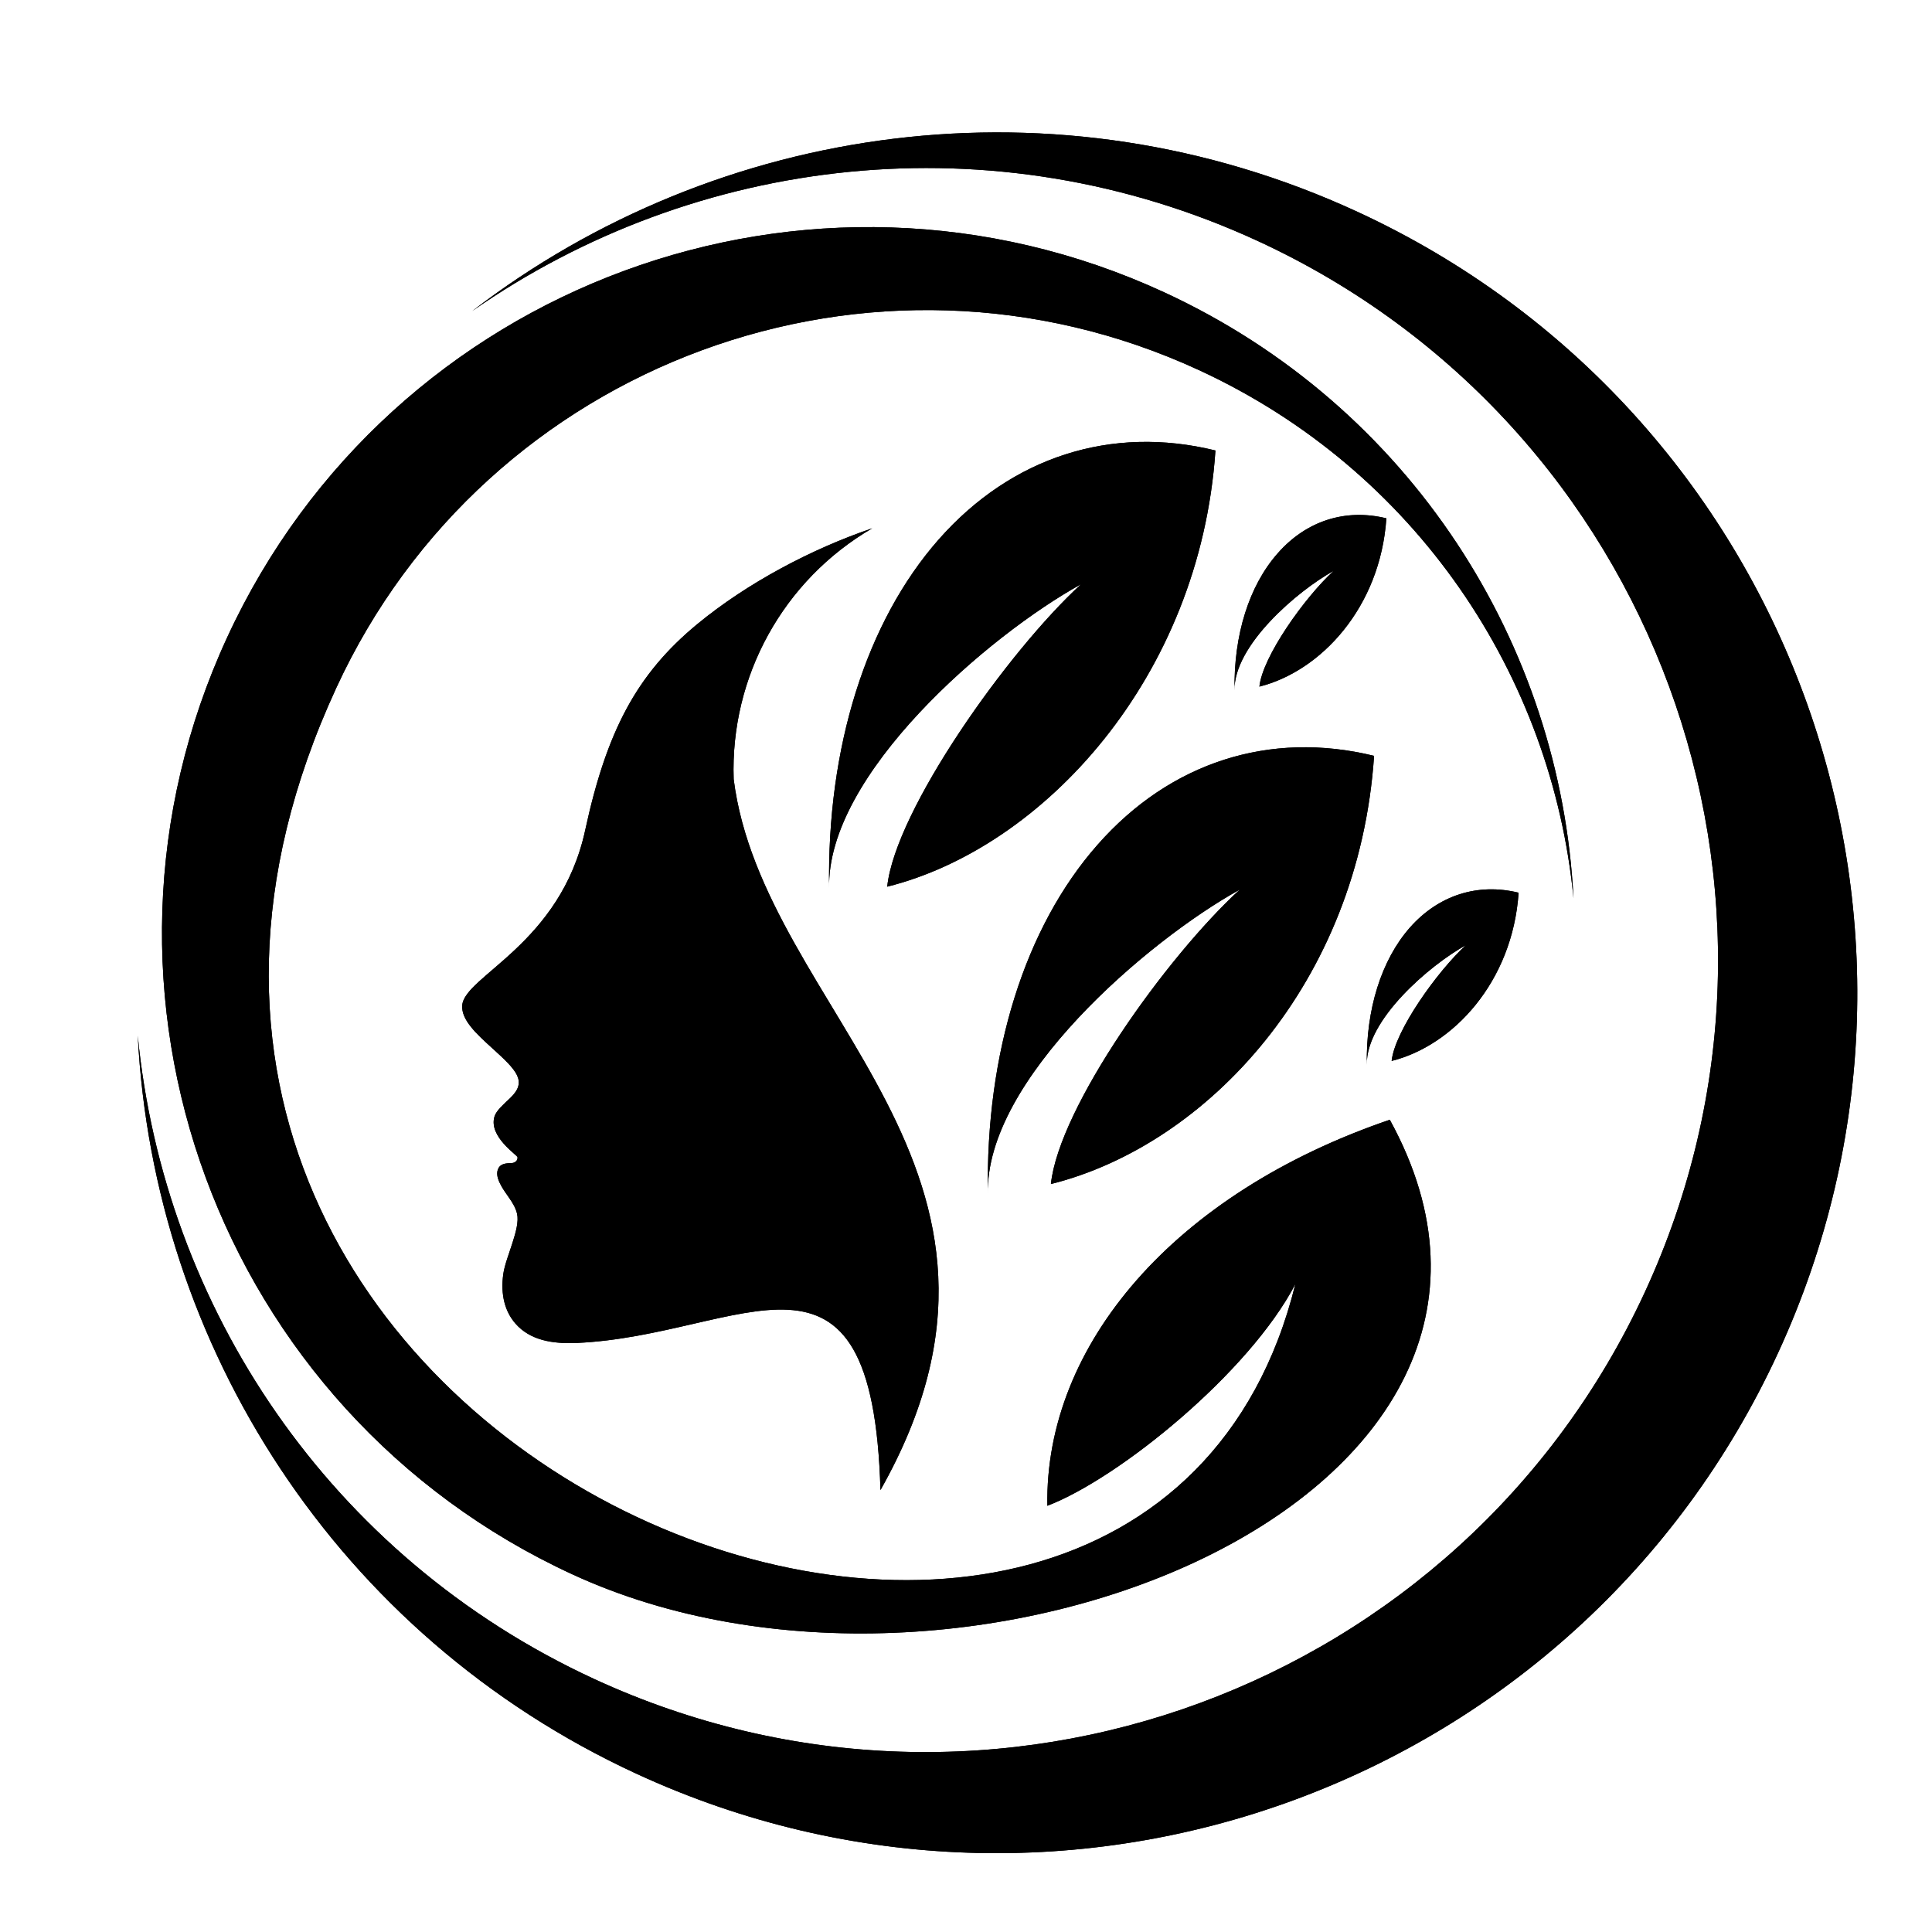
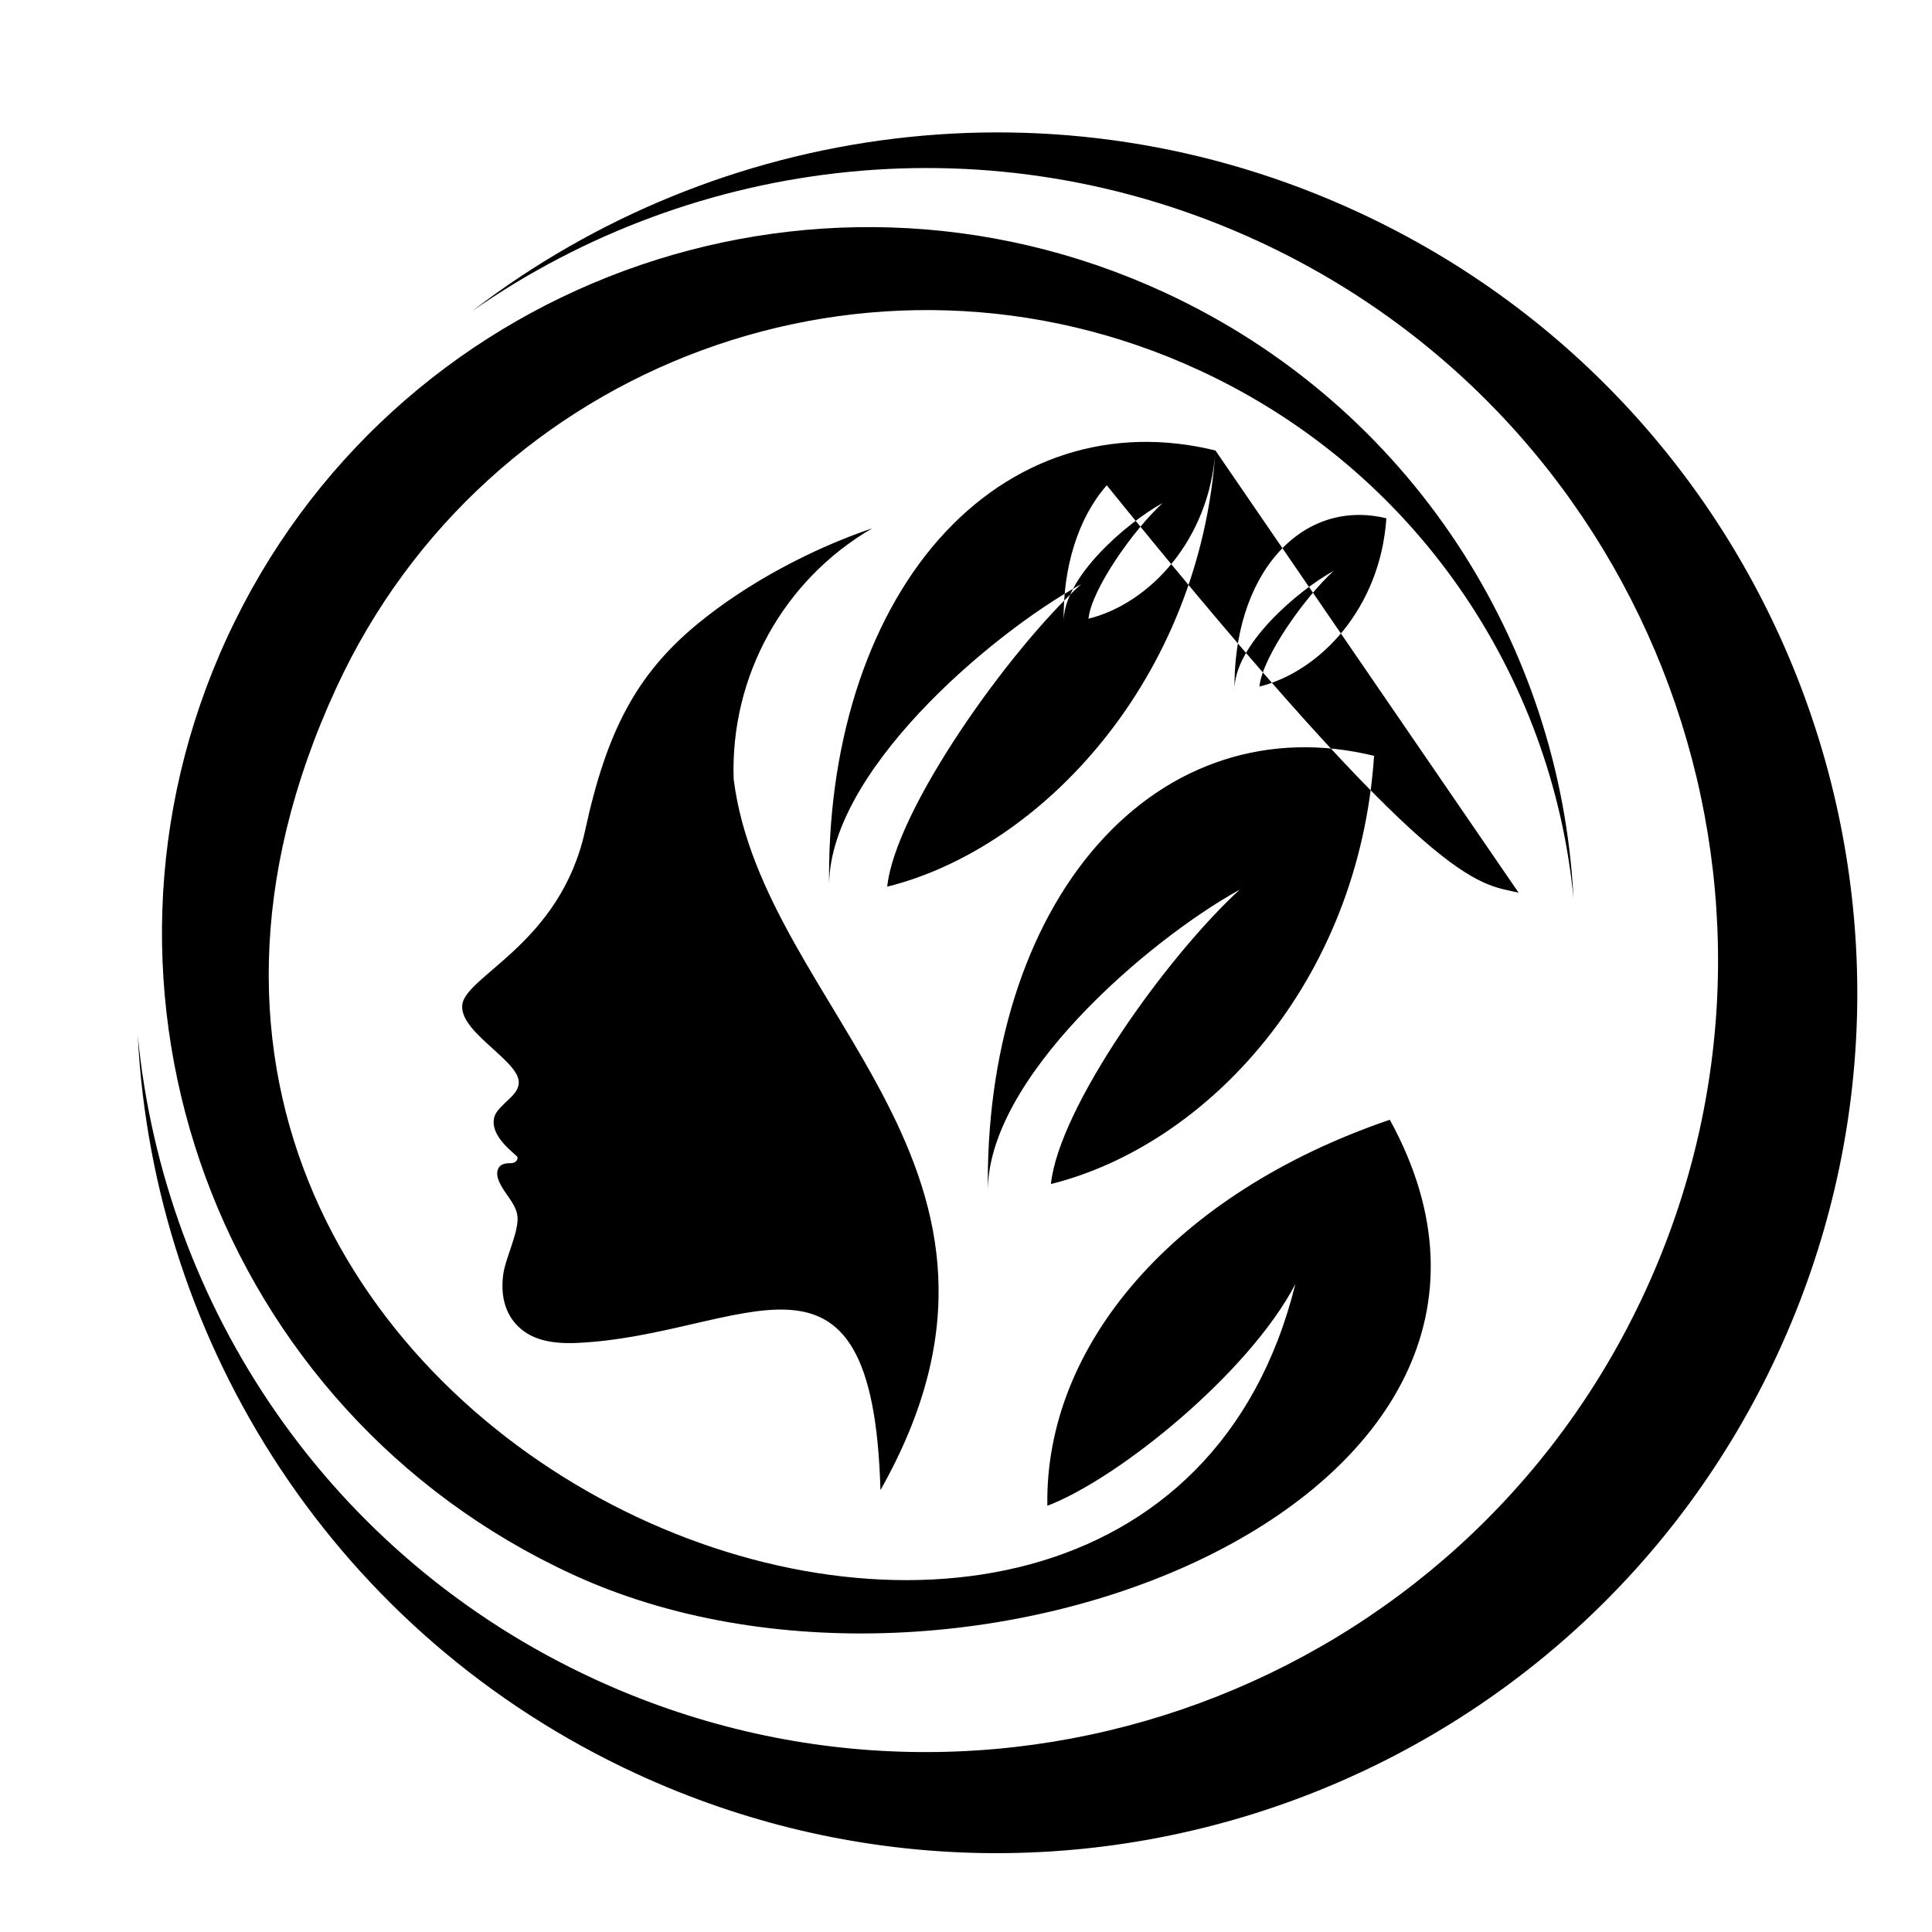
<svg xmlns="http://www.w3.org/2000/svg" xmlns:xlink="http://www.w3.org/1999/xlink" version="1.1" id="Calque_1" x="0px" y="0px" width="36px" height="36px" viewBox="0 0 36 36" enable-background="new 0 0 36 36" xml:space="preserve">
  <g>
    <defs>
-       <path id="SVGID_1_" d="M25.897,20.865c-4.019,1.371-6.433,4.201-6.381,7.193c1.338-0.512,3.763-2.484,4.621-4.131    C21.241,35.631-0.37,27.191,6.267,12.816c2.803-6.073,10-8.724,16.073-5.92c4.052,1.87,6.579,5.697,6.98,9.841    c-0.239-4.729-3.03-9.168-7.628-11.291C15.096,2.401,7.278,5.28,4.233,11.877c-3.046,6.597-0.167,14.416,6.431,17.458    C17.944,32.697,29.78,27.939,25.897,20.865 M25.604,14.084c-0.286,4.237-3.118,7.254-6.022,7.979    c0.149-1.424,2.149-4.23,3.519-5.486c-1.712,0.945-4.751,3.547-4.693,5.67c-0.045-2.627,0.69-4.972,2.044-6.507    C21.804,14.204,23.66,13.608,25.604,14.084z M22.648,8.394c-0.286,4.236-3.212,7.403-6.116,8.128    c0.149-1.424,2.244-4.381,3.611-5.635c-1.712,0.944-4.751,3.546-4.693,5.67c-0.046-2.628,0.691-4.973,2.044-6.508    C18.849,8.514,20.705,7.917,22.648,8.394z M28.297,16.634c-0.112,1.665-1.226,2.852-2.366,3.135    c0.059-0.559,0.845-1.662,1.382-2.156c-0.673,0.371-1.866,1.394-1.844,2.228c-0.019-1.032,0.271-1.954,0.803-2.558    C26.804,16.682,27.533,16.447,28.297,16.634z M25.833,9.658c-0.113,1.666-1.226,2.851-2.366,3.136    c0.058-0.56,0.845-1.663,1.383-2.156c-0.674,0.371-1.868,1.394-1.846,2.228c-0.018-1.033,0.271-1.954,0.805-2.557    C24.34,9.705,25.069,9.471,25.833,9.658z M16.406,27.766c-0.145-5.168-2.552-2.879-5.662-2.742    c-0.444,0.018-0.864-0.045-1.141-0.363c-0.192-0.221-0.279-0.531-0.225-0.922c0.045-0.318,0.321-0.842,0.257-1.121    c-0.05-0.219-0.227-0.367-0.325-0.58c-0.046-0.098-0.064-0.191-0.022-0.27c0.029-0.059,0.097-0.094,0.219-0.094    c0.136,0,0.139-0.092,0.136-0.111c-0.005-0.043-0.542-0.383-0.429-0.758c0.033-0.109,0.163-0.221,0.292-0.344    c0.331-0.314,0.118-0.52-0.344-0.939c-0.272-0.248-0.571-0.516-0.549-0.79c0.044-0.546,1.832-1.144,2.291-3.262    c0.398-1.836,0.952-2.902,2.087-3.839c0.935-0.771,2.137-1.405,3.262-1.787c-1.656,0.964-2.648,2.76-2.582,4.675    C14.219,18.856,19.789,21.781,16.406,27.766z M33.128,25.217c-3.709,8.037-13.232,11.545-21.269,7.834    c-5.6-2.586-9-7.994-9.292-13.754c0.489,5.049,3.568,9.709,8.504,11.988c7.398,3.416,16.165,0.188,19.581-7.213    c3.414-7.398,0.186-16.165-7.212-19.58C18.503,2.214,12.957,2.894,8.799,5.796c4.574-3.514,10.895-4.435,16.494-1.85    C33.331,7.657,36.839,17.18,33.128,25.217z" />
+       <path id="SVGID_1_" d="M25.897,20.865c-4.019,1.371-6.433,4.201-6.381,7.193c1.338-0.512,3.763-2.484,4.621-4.131    C21.241,35.631-0.37,27.191,6.267,12.816c2.803-6.073,10-8.724,16.073-5.92c4.052,1.87,6.579,5.697,6.98,9.841    c-0.239-4.729-3.03-9.168-7.628-11.291C15.096,2.401,7.278,5.28,4.233,11.877c-3.046,6.597-0.167,14.416,6.431,17.458    C17.944,32.697,29.78,27.939,25.897,20.865 M25.604,14.084c-0.286,4.237-3.118,7.254-6.022,7.979    c0.149-1.424,2.149-4.23,3.519-5.486c-1.712,0.945-4.751,3.547-4.693,5.67c-0.045-2.627,0.69-4.972,2.044-6.507    C21.804,14.204,23.66,13.608,25.604,14.084z M22.648,8.394c-0.286,4.236-3.212,7.403-6.116,8.128    c0.149-1.424,2.244-4.381,3.611-5.635c-1.712,0.944-4.751,3.546-4.693,5.67c-0.046-2.628,0.691-4.973,2.044-6.508    C18.849,8.514,20.705,7.917,22.648,8.394z c-0.112,1.665-1.226,2.852-2.366,3.135    c0.059-0.559,0.845-1.662,1.382-2.156c-0.673,0.371-1.866,1.394-1.844,2.228c-0.019-1.032,0.271-1.954,0.803-2.558    C26.804,16.682,27.533,16.447,28.297,16.634z M25.833,9.658c-0.113,1.666-1.226,2.851-2.366,3.136    c0.058-0.56,0.845-1.663,1.383-2.156c-0.674,0.371-1.868,1.394-1.846,2.228c-0.018-1.033,0.271-1.954,0.805-2.557    C24.34,9.705,25.069,9.471,25.833,9.658z M16.406,27.766c-0.145-5.168-2.552-2.879-5.662-2.742    c-0.444,0.018-0.864-0.045-1.141-0.363c-0.192-0.221-0.279-0.531-0.225-0.922c0.045-0.318,0.321-0.842,0.257-1.121    c-0.05-0.219-0.227-0.367-0.325-0.58c-0.046-0.098-0.064-0.191-0.022-0.27c0.029-0.059,0.097-0.094,0.219-0.094    c0.136,0,0.139-0.092,0.136-0.111c-0.005-0.043-0.542-0.383-0.429-0.758c0.033-0.109,0.163-0.221,0.292-0.344    c0.331-0.314,0.118-0.52-0.344-0.939c-0.272-0.248-0.571-0.516-0.549-0.79c0.044-0.546,1.832-1.144,2.291-3.262    c0.398-1.836,0.952-2.902,2.087-3.839c0.935-0.771,2.137-1.405,3.262-1.787c-1.656,0.964-2.648,2.76-2.582,4.675    C14.219,18.856,19.789,21.781,16.406,27.766z M33.128,25.217c-3.709,8.037-13.232,11.545-21.269,7.834    c-5.6-2.586-9-7.994-9.292-13.754c0.489,5.049,3.568,9.709,8.504,11.988c7.398,3.416,16.165,0.188,19.581-7.213    c3.414-7.398,0.186-16.165-7.212-19.58C18.503,2.214,12.957,2.894,8.799,5.796c4.574-3.514,10.895-4.435,16.494-1.85    C33.331,7.657,36.839,17.18,33.128,25.217z" />
    </defs>
    <use xlink:href="#SVGID_1_" overflow="visible" fill-rule="evenodd" clip-rule="evenodd" />
    <clipPath id="SVGID_2_">
      <use xlink:href="#SVGID_1_" overflow="visible" />
    </clipPath>
-     <rect x="-0.37" y="1.361" clip-path="url(#SVGID_2_)" width="37.208" height="35.4" />
  </g>
</svg>